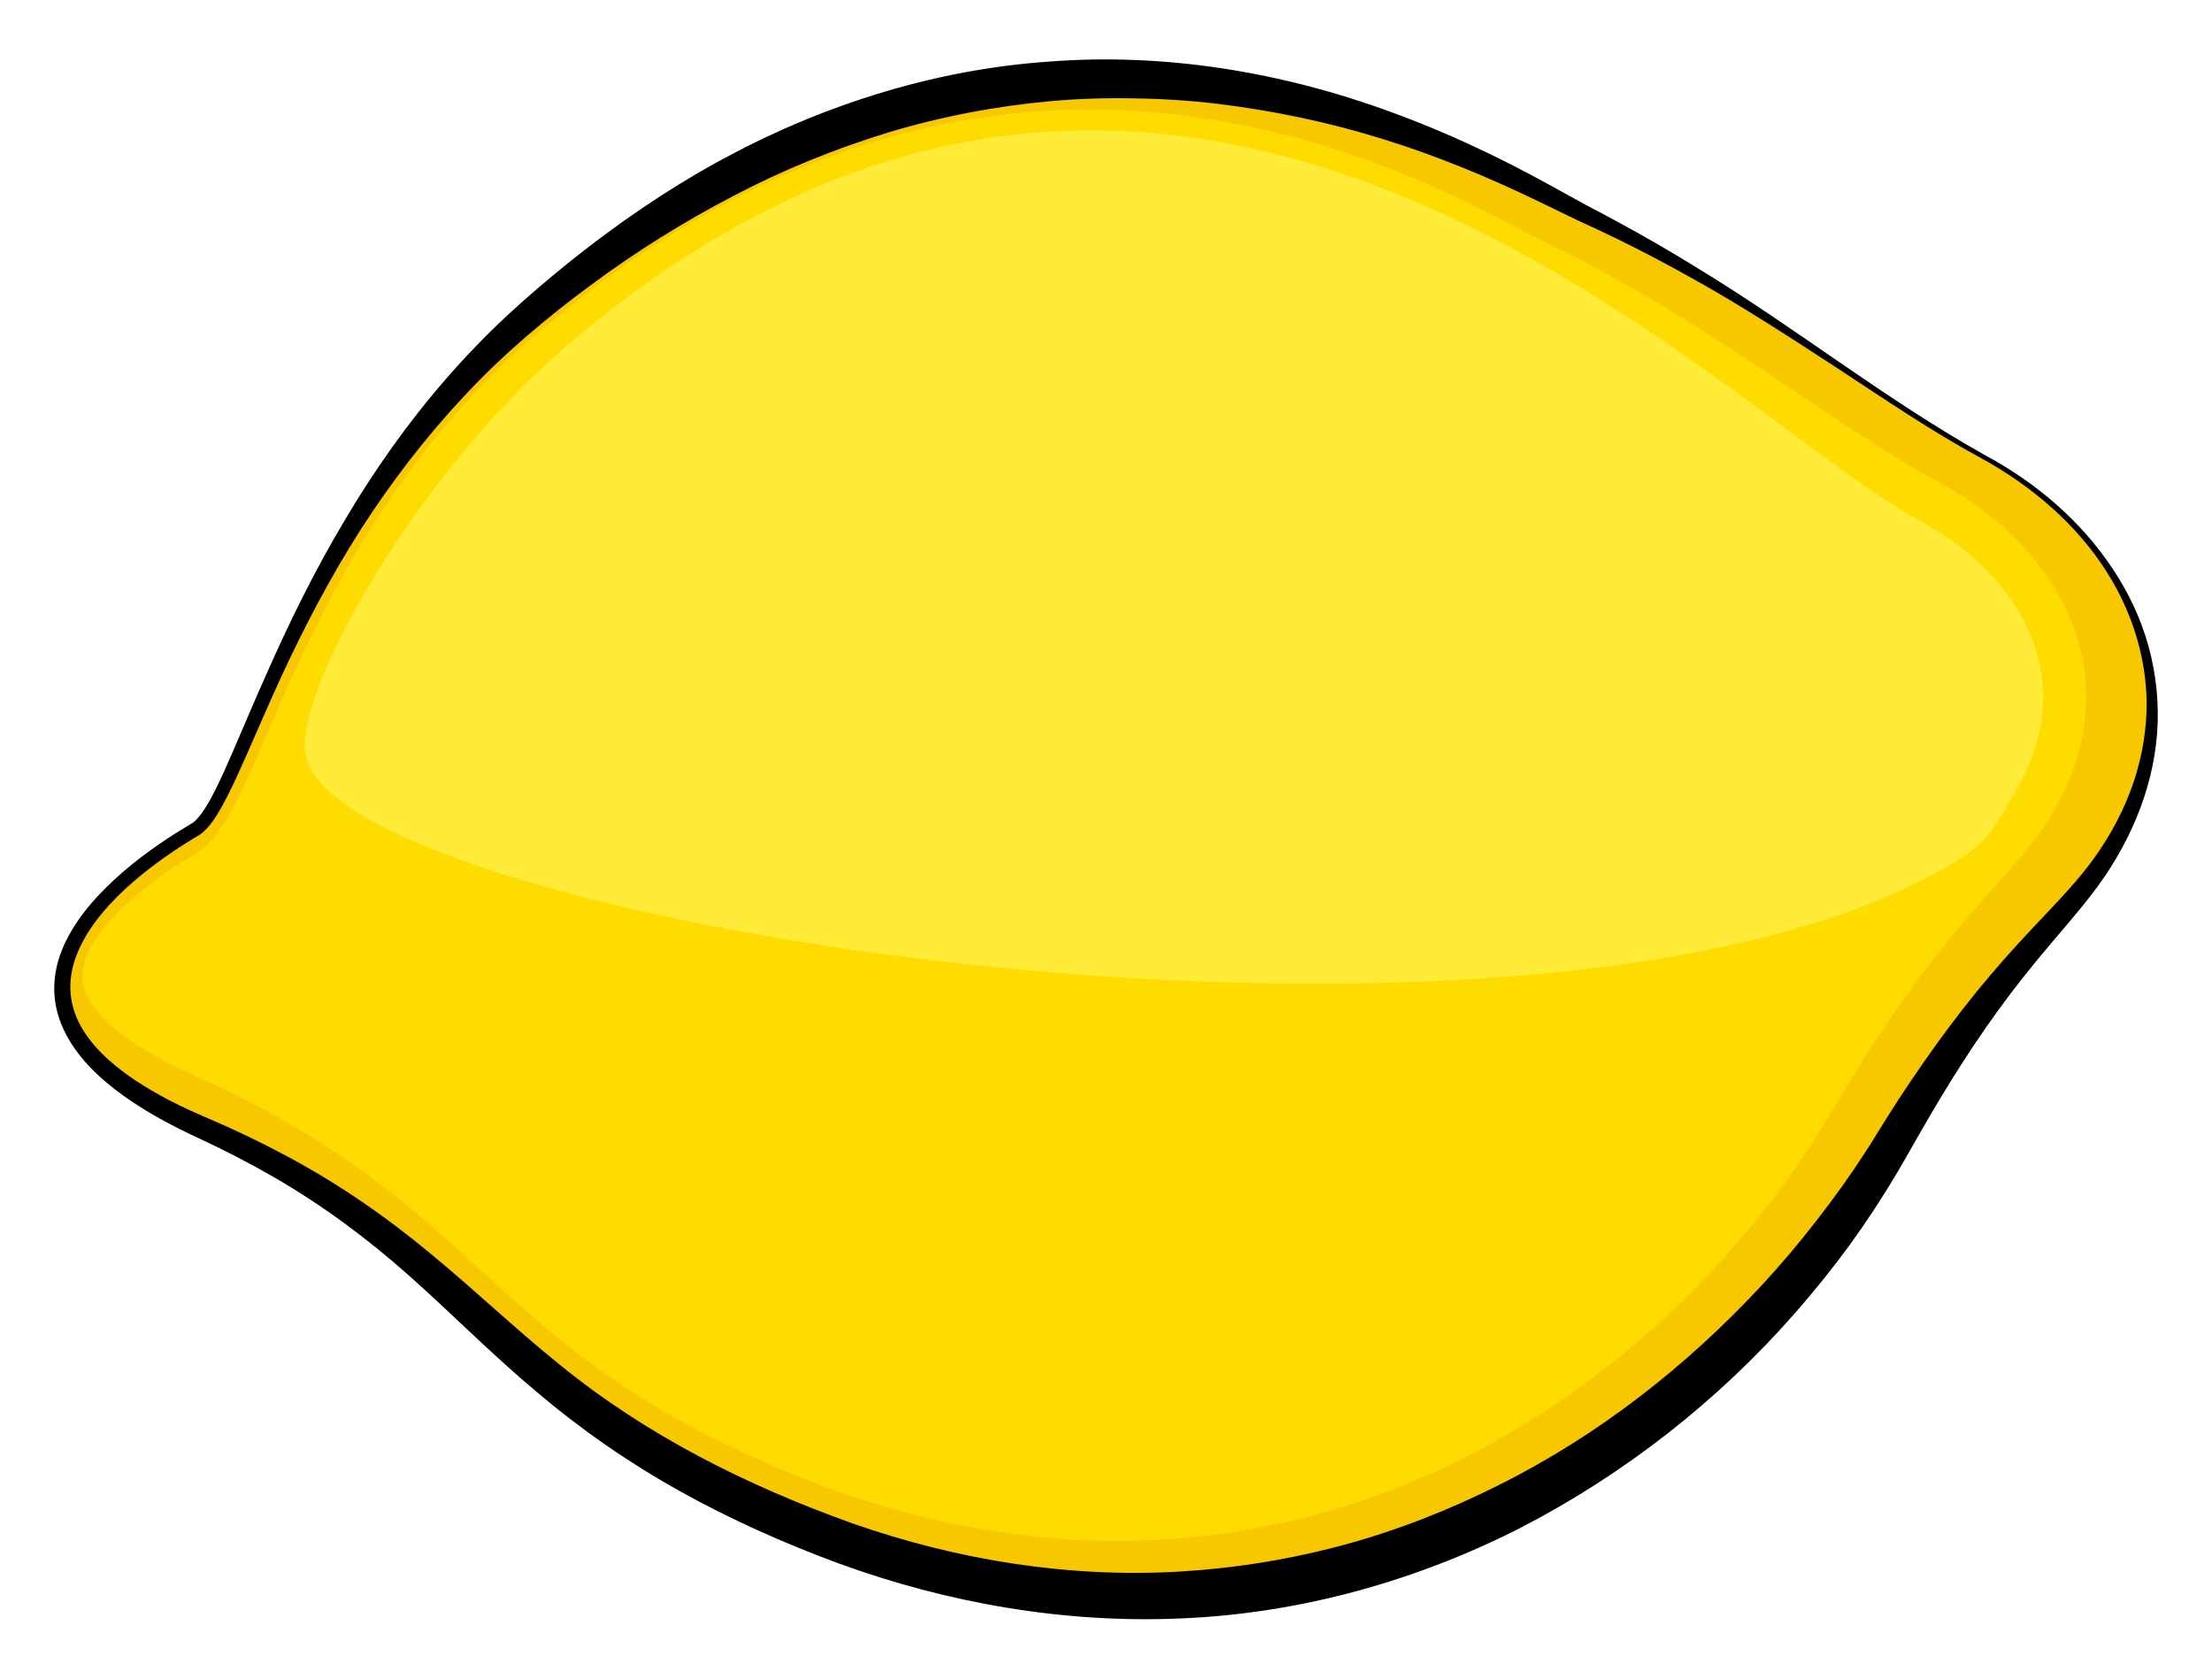
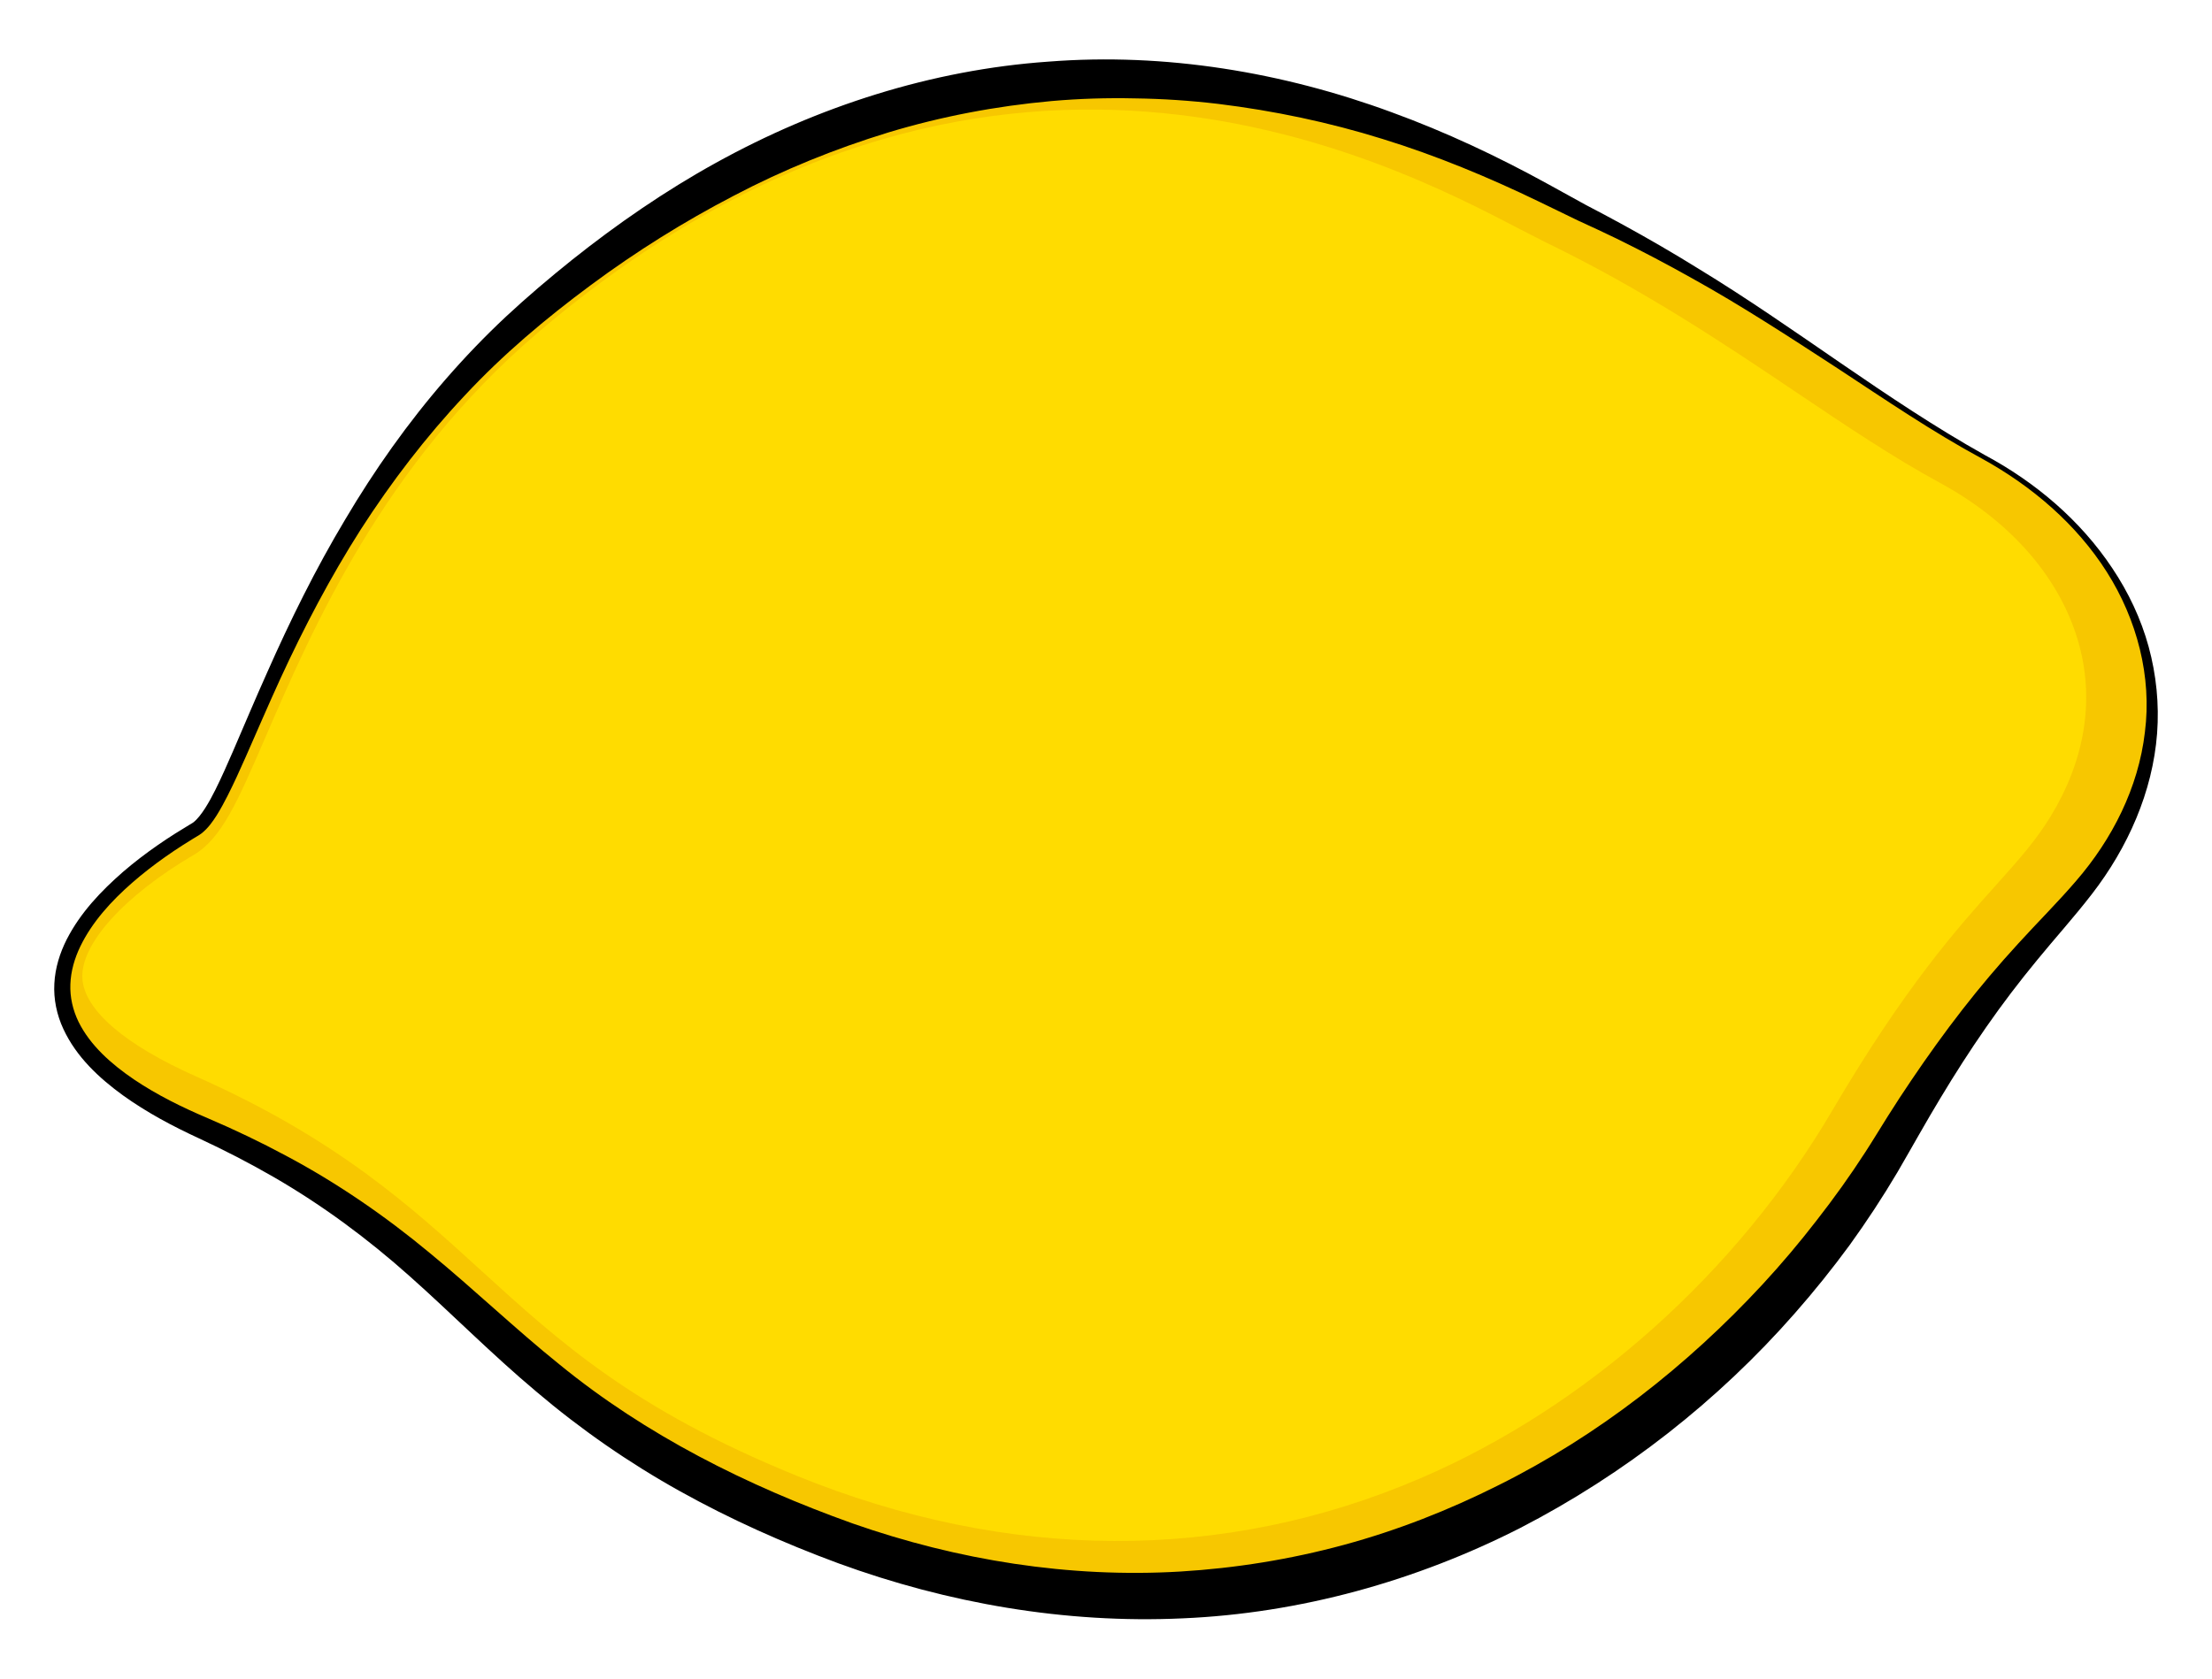
<svg xmlns="http://www.w3.org/2000/svg" version="1.1" id="Layer_1" x="0px" y="0px" viewBox="0 0 245.784 186.555" style="enable-background:new 0 0 245.784 186.555;" xml:space="preserve">
  <g>
-     <path style="fill:#F7C700;" d="M220.408,50.785c-12.58-6.846-25.232-17.748-44.149-26.904   C165.913,18.876,115.17-13.138,59.15,34.703C32.456,57.5,27.026,89.05,21.654,92.199c-5.368,3.153-30.719,19.135,0.745,33.104   c31.467,13.966,30.885,29.759,66.829,44.42c54.143,22.075,100.234-7.154,121.048-42.598c12.592-21.443,19.172-24.327,24.23-32.645   C244.701,77.711,237.187,59.916,220.408,50.785z" />
+     <path style="fill:#F7C700;" d="M220.408,50.785c-12.58-6.846-25.232-17.748-44.149-26.904   C165.913,18.876,115.17-13.138,59.15,34.703C32.456,57.5,27.026,89.05,21.654,92.199c-5.368,3.153-30.719,19.135,0.745,33.104   c31.467,13.966,30.885,29.759,66.829,44.42c54.143,22.075,100.234-7.154,121.048-42.598c12.592-21.443,19.172-24.327,24.23-32.645   C244.701,77.711,237.187,59.916,220.408,50.785" />
    <path d="M220.288,51.004c-5.592-3.021-10.843-6.61-16.136-10.087c-5.311-3.456-10.61-6.924-16.138-9.988   c-2.753-1.549-5.547-3.018-8.377-4.407c-1.424-0.693-2.835-1.341-4.295-2.011l-4.287-2.079c-5.672-2.745-11.475-5.15-17.448-6.993   c-5.965-1.859-12.081-3.136-18.235-3.892c-3.08-0.365-6.173-0.573-9.266-0.613c-3.091-0.069-6.184,0.027-9.261,0.296   c-6.15,0.555-12.244,1.708-18.162,3.497c-5.909,1.811-11.673,4.147-17.173,7.037c-5.512,2.865-10.815,6.179-15.839,9.903   c-5.04,3.727-9.812,7.748-14.069,12.327c-4.277,4.554-8.103,9.546-11.504,14.829c-3.38,5.298-6.313,10.888-8.954,16.621   c-1.316,2.871-2.562,5.776-3.845,8.683c-0.646,1.452-1.298,2.906-2.029,4.344c-0.369,0.717-0.75,1.434-1.191,2.139   c-0.453,0.698-0.927,1.407-1.695,2.016c-0.099,0.074-0.202,0.147-0.313,0.214l-0.259,0.154l-0.501,0.304l-0.994,0.622   c-0.658,0.421-1.307,0.856-1.945,1.306c-1.275,0.899-2.51,1.853-3.679,2.874c-2.328,2.034-4.452,4.368-5.762,7.067   c-0.65,1.344-1.063,2.779-1.112,4.218c-0.057,1.438,0.271,2.865,0.905,4.172c1.295,2.625,3.645,4.699,6.162,6.409   c2.548,1.716,5.334,3.092,8.214,4.314c2.94,1.257,5.841,2.637,8.671,4.159c5.676,3.017,11.034,6.703,15.972,10.806   c4.965,4.078,9.534,8.466,14.386,12.368c9.63,7.88,20.882,13.505,32.592,17.692c11.698,4.102,24.119,6.082,36.413,5.351   c6.14-0.369,12.238-1.352,18.174-2.96c5.937-1.609,11.693-3.868,17.198-6.636c11.043-5.498,20.938-13.242,29.349-22.329   c2.103-2.276,4.104-4.648,5.999-7.102c1.91-2.442,3.719-4.969,5.403-7.576c0.845-1.296,1.642-2.634,2.51-4.007   c0.848-1.357,1.734-2.691,2.629-4.021c1.793-2.656,3.664-5.266,5.637-7.802c1.97-2.537,4.052-4.994,6.216-7.353   c2.154-2.368,4.408-4.605,6.424-6.956c4.023-4.645,6.939-10.38,7.654-16.543c0.792-6.156-0.881-12.526-4.233-17.805   C230.728,58.258,225.789,54.045,220.288,51.004z M220.528,50.566c5.607,3.005,10.632,7.243,14.186,12.596   c1.783,2.662,3.178,5.605,4.032,8.719c0.849,3.112,1.18,6.38,0.938,9.62c-0.49,6.503-3.262,12.712-7.234,17.849   c-1.98,2.571-4.112,4.918-6.097,7.349c-1.997,2.421-3.887,4.907-5.673,7.476c-1.785,2.566-3.475,5.203-5.088,7.89   c-1.635,2.703-3.11,5.38-4.755,8.205c-1.647,2.783-3.426,5.489-5.321,8.113c-1.915,2.609-3.944,5.137-6.084,7.569   c-8.542,9.743-18.942,17.892-30.516,23.864c-11.598,5.904-24.471,9.486-37.516,10.043c-13.045,0.602-26.113-1.68-38.259-6.124   c-6.062-2.241-11.957-4.867-17.609-8.019c-5.651-3.145-11.014-6.871-15.927-11.044c-4.945-4.146-9.407-8.68-14.079-12.834   c-4.667-4.164-9.677-7.879-15.089-11.01c-2.705-1.564-5.489-2.996-8.337-4.319c-2.91-1.343-5.79-2.871-8.447-4.781   c-2.625-1.912-5.161-4.238-6.617-7.38c-0.723-1.554-1.098-3.312-0.997-5.044c0.089-1.733,0.614-3.396,1.368-4.888   c1.53-2.995,3.827-5.39,6.251-7.51c1.224-1.057,2.506-2.034,3.825-2.952c0.66-0.46,1.33-0.902,2.008-1.332l1.972-1.211   c0.486-0.371,0.939-0.983,1.341-1.61c0.404-0.636,0.774-1.315,1.12-2.012c0.694-1.393,1.329-2.836,1.959-4.283   c1.254-2.9,2.482-5.83,3.784-8.73c2.572-5.815,5.398-11.547,8.683-17.032c3.252-5.503,6.967-10.761,11.187-15.615   c2.109-2.426,4.342-4.753,6.696-6.955c2.358-2.196,4.805-4.27,7.309-6.278c5.023-3.999,10.343-7.675,16.003-10.799   c11.294-6.252,23.967-10.343,36.952-11.248c12.979-1.019,26.064,1.181,38.115,5.619c6.043,2.201,11.862,4.944,17.445,8.019   l4.155,2.29c1.384,0.725,2.817,1.475,4.205,2.243c2.793,1.532,5.548,3.128,8.249,4.806   C199.535,36.434,209.484,44.38,220.528,50.566z" />
  </g>
  <path style="fill:#FFDC00;" d="M171.634,26.877l-0.046-0.027L171.634,26.877l-2.741-1.404C154.213,17.807,109.524-5.521,59.7,37.023  C42.6,51.631,34.737,69.813,29.534,81.844c-3.165,7.316-4.91,11.344-8.012,13.168c-7.731,4.535-12.586,9.919-12.37,13.712  c0.197,3.505,4.687,7.377,12.634,10.908c15.624,6.936,23.811,14.398,31.727,21.618c8.666,7.894,16.843,15.36,34.966,22.744  c23.513,9.586,47.493,9.69,69.335,0.305c18.509-7.953,35.2-22.855,45.791-40.898c8.104-13.8,13.948-20.312,18.21-25.065  c2.456-2.733,4.389-4.896,6.061-7.639c3.751-6.168,4.844-12.732,3.162-18.98c-1.96-7.274-7.449-13.682-15.461-18.042  c-5.252-2.856-10.473-6.367-15.994-10.083C191.642,38.251,182.639,32.2,171.634,26.877z" />
-   <path style="fill:#FFEB38;" d="M62.312,39.003C46.176,53.042,32.91,76.508,33.918,83.736c2.678,19.24,139.878,40.263,184.347,11.408  c2.982-1.933,4.09-4.557,5.53-6.932c3.055-5.022,3.968-10.298,2.631-15.26c-1.616-6-6.255-11.397-13.128-15.088  C191.211,46.018,131.003-20.753,62.312,39.003z" />
</svg>